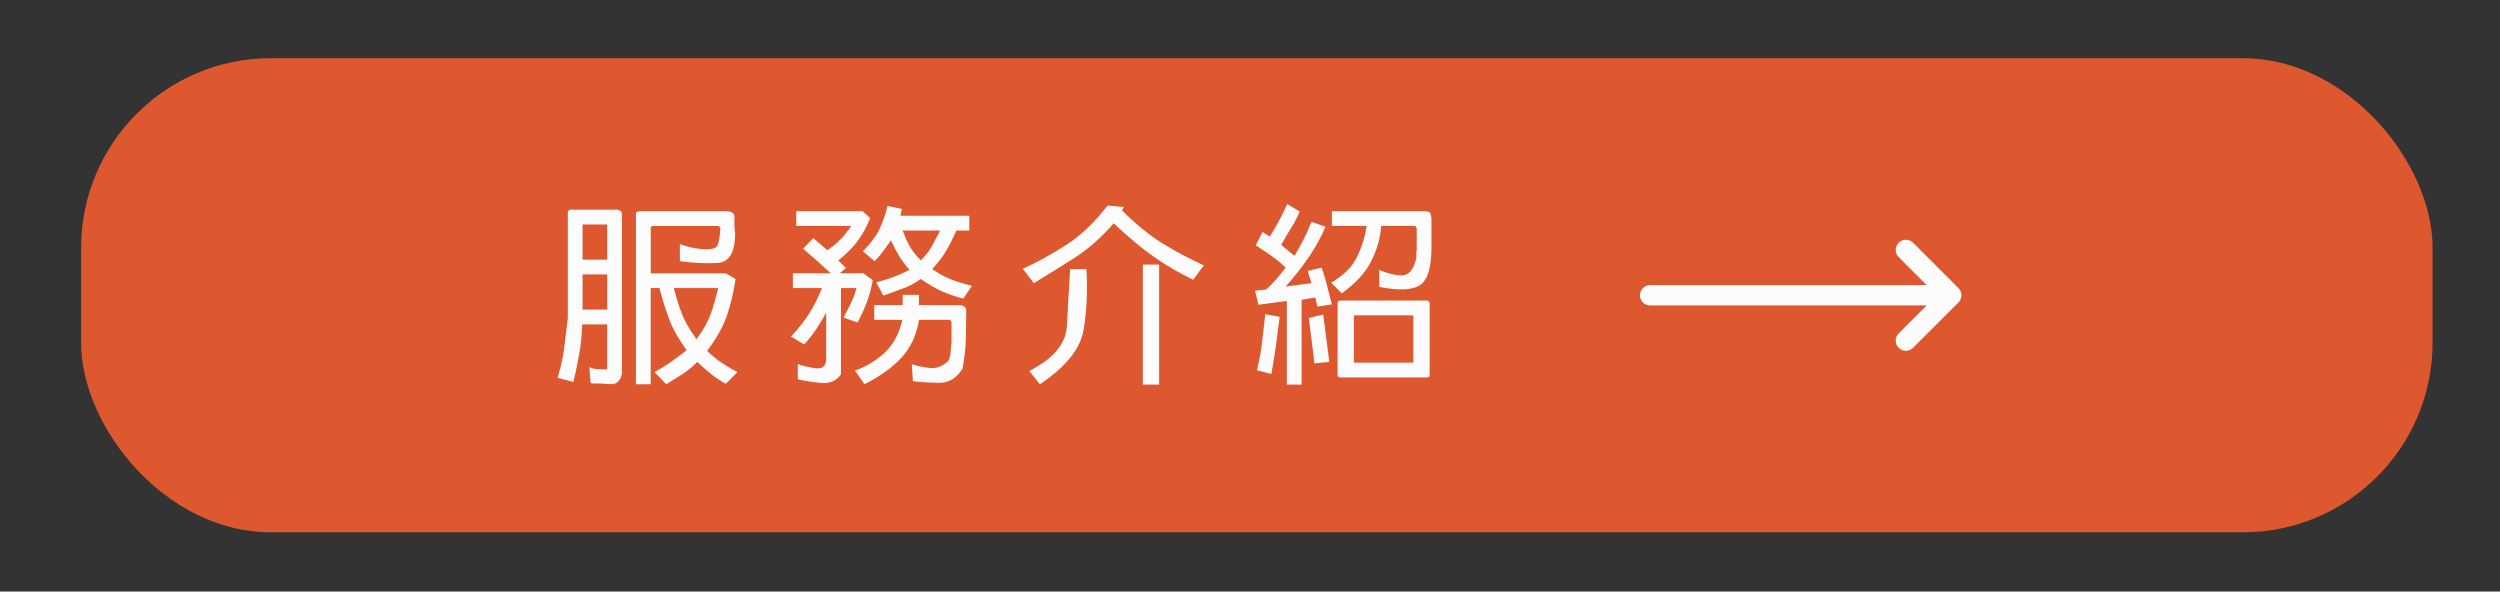
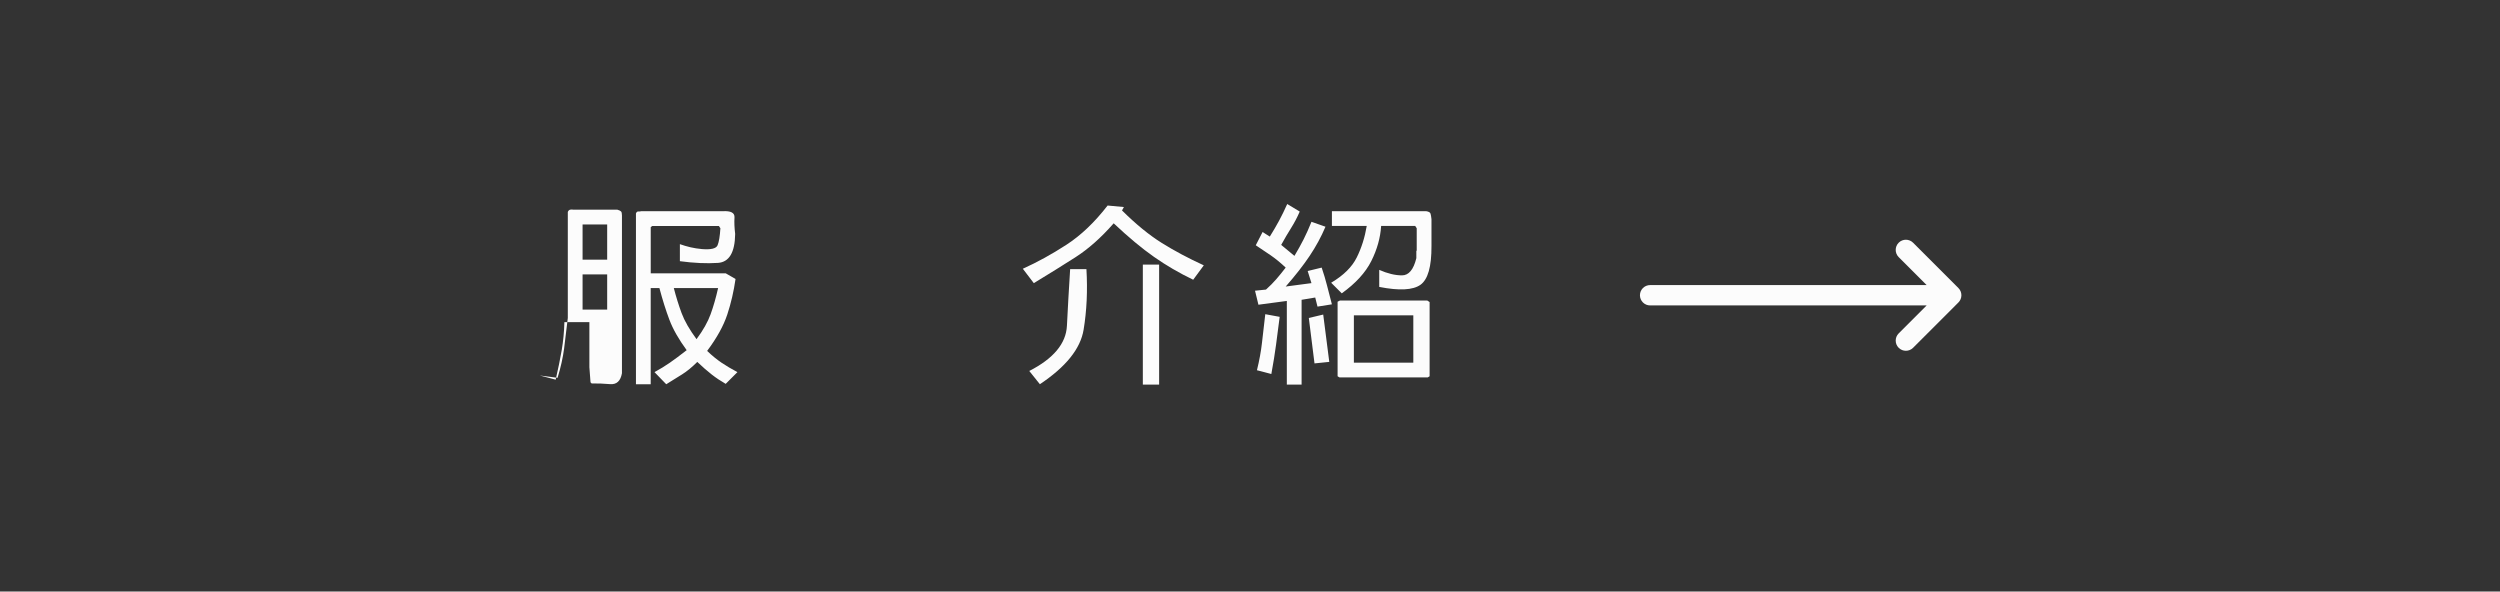
<svg xmlns="http://www.w3.org/2000/svg" id="_圖層_1" data-name="圖層_1" version="1.1" viewBox="0 0 206.348 48.826">
  <rect x="0" y="0" width="206.348" height="48.826" fill="#333333" stroke="none" />
-   <rect x="6.696" y="4.805" width="194.087" height="39.13" rx="15.652" ry="15.652" fill="#dd582f" />
  <g>
    <g>
-       <path d="M46.022,31.183c.26-.854.44-1.659.539-2.414.099-.755.2-1.596.305-2.523v-8.75c.042-.104.104-.166.188-.188.083-.021.177-.021.281,0h3.625c.146.042.245.089.297.141.052.053.078.162.078.328v13.031c-.115.646-.443.945-.984.898-.542-.047-1.047-.065-1.516-.055l-.094-.094-.094-1.25c.25.104.466.158.648.164.182.005.456.013.82.023v-3.719h-2.062c-.021.803-.094,1.568-.219,2.297s-.292,1.547-.5,2.453l-1.312-.344ZM50.116,18.526h-2.031v2.906h2.031v-2.906ZM50.116,22.651h-2.031v2.906h2.031v-2.906ZM52.491,31.714v-14.094c.042-.114.104-.169.188-.164.083.006.167-.002.25-.023h6.719c.677-.041,1.002.131.977.516-.026.386-.008.839.055,1.359-.021,1.531-.495,2.328-1.422,2.391-.927.062-1.974.016-3.141-.141v-1.406c.292.104.583.19.875.258.292.068.604.117.938.148.75.062,1.182-.041,1.297-.312.114-.271.192-.739.234-1.406l-.125-.188h-5.5l-.125.094v3.812h6.188l.812.469c-.146,1.021-.373,1.998-.68,2.93-.308.933-.862,1.936-1.664,3.008.417.396.815.721,1.195.977.38.255.815.513,1.305.773l-.969.969c-.417-.24-.805-.5-1.164-.781s-.753-.625-1.18-1.031c-.438.438-.857.781-1.258,1.031-.401.25-.836.521-1.305.812l-.969-1c.458-.25.883-.511,1.273-.781.391-.271.852-.615,1.383-1.031-.656-.896-1.13-1.729-1.422-2.5-.292-.771-.568-1.646-.828-2.625h-.719v7.938h-1.219ZM59.272,23.776h-3.656c.188.729.401,1.417.641,2.062.239.646.651,1.365,1.234,2.156.542-.729.93-1.416,1.164-2.062.234-.646.44-1.364.617-2.156Z" fill="#fcfcfc" />
-       <path d="M65.723,18.651v-1.219h5.469l.625.562c-.229.625-.55,1.227-.961,1.805-.412.578-.966,1.144-1.664,1.695l.625.625-.5.438h1.938l.781.562c-.104.604-.253,1.175-.445,1.711-.193.537-.461,1.133-.805,1.789l-1.156-.406c.229-.438.432-.836.609-1.195.177-.359.328-.773.453-1.242h-1.281v7.125c-.375.541-.93.775-1.664.703-.734-.073-1.367-.172-1.898-.297v-1.25c.354.125.812.234,1.375.328s.885-.1.969-.578v-4c-.261.479-.521.914-.781,1.305-.261.391-.604.831-1.031,1.32l-1.094-.656c.646-.688,1.156-1.333,1.531-1.938.375-.604.719-1.291,1.031-2.062h-2.406v-1.219h3.125c-.396-.364-.769-.703-1.117-1.016-.349-.312-.737-.65-1.164-1.016l.844-.875,1.156,1c.396-.26.755-.555,1.078-.883.323-.328.62-.7.891-1.117h-4.531ZM74.504,25.183v-.844h1.344v.844h3.469c.167.042.281.102.344.18s.094.206.094.383c-.011.823-.023,1.592-.039,2.305-.016.714-.107,1.508-.273,2.383-.5.781-1.133,1.169-1.898,1.164-.766-.006-1.498-.05-2.195-.133l-.094-1.406c.438.146.935.25,1.492.312.557.062,1.07-.136,1.539-.594.114-.261.174-.5.18-.719.005-.219.028-.469.07-.75v-1.719l-.125-.188h-2.562c-.188,1.229-.662,2.261-1.422,3.094-.761.833-1.787,1.572-3.078,2.219l-.781-1.125c1-.365,1.841-.881,2.523-1.547.682-.666,1.143-1.547,1.383-2.641h-2.312v-1.219h2.344ZM71.223,20.745c.646-.666,1.102-1.275,1.367-1.828.266-.552.487-1.192.664-1.922l1.188.25-.125.562h5.688v1.219h-1.062c-.24.542-.5,1.062-.781,1.562s-.688,1.042-1.219,1.625c.542.375,1.062.659,1.562.852.5.193,1.073.367,1.719.523l-.719,1.062c-.615-.166-1.185-.361-1.711-.586-.526-.224-1.123-.57-1.789-1.039-.5.354-1.008.623-1.523.805-.516.183-1.039.373-1.57.57l-.594-1.094c.479-.125.922-.26,1.328-.406.406-.146.88-.354,1.422-.625-.375-.438-.669-.836-.883-1.195-.214-.359-.43-.773-.648-1.242-.208.292-.409.573-.602.844-.193.271-.44.562-.742.875l-.969-.812ZM77.598,19.026h-3.094c.156.438.336.847.539,1.227.203.381.523.795.961,1.242.417-.427.729-.833.938-1.219.208-.385.427-.802.656-1.25Z" fill="#fcfcfc" />
+       <path d="M46.022,31.183c.26-.854.44-1.659.539-2.414.099-.755.2-1.596.305-2.523v-8.75c.042-.104.104-.166.188-.188.083-.021.177-.021.281,0h3.625c.146.042.245.089.297.141.052.053.078.162.078.328v13.031c-.115.646-.443.945-.984.898-.542-.047-1.047-.065-1.516-.055l-.094-.094-.094-1.25v-3.719h-2.062c-.021.803-.094,1.568-.219,2.297s-.292,1.547-.5,2.453l-1.312-.344ZM50.116,18.526h-2.031v2.906h2.031v-2.906ZM50.116,22.651h-2.031v2.906h2.031v-2.906ZM52.491,31.714v-14.094c.042-.114.104-.169.188-.164.083.006.167-.002.25-.023h6.719c.677-.041,1.002.131.977.516-.026.386-.008.839.055,1.359-.021,1.531-.495,2.328-1.422,2.391-.927.062-1.974.016-3.141-.141v-1.406c.292.104.583.19.875.258.292.068.604.117.938.148.75.062,1.182-.041,1.297-.312.114-.271.192-.739.234-1.406l-.125-.188h-5.5l-.125.094v3.812h6.188l.812.469c-.146,1.021-.373,1.998-.68,2.93-.308.933-.862,1.936-1.664,3.008.417.396.815.721,1.195.977.38.255.815.513,1.305.773l-.969.969c-.417-.24-.805-.5-1.164-.781s-.753-.625-1.18-1.031c-.438.438-.857.781-1.258,1.031-.401.25-.836.521-1.305.812l-.969-1c.458-.25.883-.511,1.273-.781.391-.271.852-.615,1.383-1.031-.656-.896-1.13-1.729-1.422-2.5-.292-.771-.568-1.646-.828-2.625h-.719v7.938h-1.219ZM59.272,23.776h-3.656c.188.729.401,1.417.641,2.062.239.646.651,1.365,1.234,2.156.542-.729.93-1.416,1.164-2.062.234-.646.44-1.364.617-2.156Z" fill="#fcfcfc" />
      <path d="M84.422,22.183c1.198-.541,2.396-1.2,3.594-1.977,1.198-.775,2.333-1.856,3.406-3.242l1.344.125-.156.281c1.146,1.136,2.234,2.026,3.266,2.672,1.031.646,2.192,1.266,3.484,1.859l-.875,1.188c-1.167-.562-2.248-1.192-3.242-1.891-.995-.697-2.102-1.619-3.32-2.766-1.042,1.188-2.097,2.123-3.164,2.805-1.068.683-2.211,1.394-3.43,2.133l-.906-1.188ZM84.954,30.62c2-1.021,3.036-2.263,3.109-3.727.073-1.463.161-3.023.266-4.68h1.344c.104,1.771.026,3.44-.234,5.008-.261,1.568-1.464,3.064-3.609,4.492l-.875-1.094ZM94.329,31.745v-9.906h1.344v9.906h-1.344Z" fill="#fcfcfc" />
      <path d="M104.81,19.526c.292-.469.547-.906.766-1.312s.442-.864.672-1.375l1.031.625c-.208.479-.445.93-.711,1.352s-.539.889-.82,1.398l1.094.906c.292-.489.544-.945.758-1.367.213-.422.43-.903.648-1.445l1.156.406c-.354.834-.789,1.636-1.305,2.406-.516.771-1.175,1.615-1.977,2.531l2.125-.281-.312-1,1.156-.281c.177.521.325,1.019.445,1.492.12.475.252.987.398,1.539l-1.188.188-.188-.75-1.125.188v7h-1.219v-6.906l-2.344.312-.281-1.156.906-.094c.323-.291.604-.575.844-.852.239-.275.5-.596.781-.961-.417-.396-.826-.731-1.227-1.008-.401-.275-.815-.555-1.242-.836l.562-1.094.594.375ZM103.748,30.558c.198-.812.336-1.564.414-2.258.078-.692.169-1.481.273-2.367l1.188.219c-.104.812-.203,1.576-.297,2.289-.094.714-.224,1.523-.391,2.43-.208-.062-.404-.115-.586-.156-.183-.042-.383-.094-.602-.156ZM108.029,26.245l1.188-.281.5,3.906-1.219.125-.469-3.75ZM109.935,18.651v-1.219h7.781c.208.031.328.1.359.203.031.104.057.256.078.453v2.219c.01,1.698-.294,2.766-.914,3.203-.62.438-1.753.495-3.398.172v-1.406c.688.303,1.312.453,1.875.453s.958-.474,1.188-1.422v-.594l.031-.031v-1.844l-.125-.188h-2.812c-.062.979-.333,1.945-.812,2.898-.479.953-1.292,1.842-2.438,2.664l-.875-.875c1.021-.604,1.727-1.302,2.117-2.094.391-.791.664-1.656.82-2.594h-2.875ZM110.404,31.058v-6.156l.188-.094h7.219l.188.125v6.125l-.156.094h-7.281l-.156-.094ZM116.654,26.026h-4.906v3.906h4.906v-3.906Z" fill="#fcfcfc" />
    </g>
    <path d="M161.647,23.776l-3.743-3.743c-.328-.328-.86-.328-1.188,0-.328.328-.328.86,0,1.188l2.309,2.309h-22.825c-.464,0-.84.376-.84.84s.376.84.84.84h22.825l-2.309,2.309c-.328.328-.328.86,0,1.188.164.164.379.246.594.246s.43-.082.594-.246l3.743-3.743c.158-.157.246-.371.246-.594s-.088-.436-.246-.594Z" fill="#fcfcfc" />
  </g>
  <rect x="6.696" y="-143.108" width="194.087" height="39.13" rx="-32.424" ry="-32.424" fill="#dd582f" />
  <g>
    <g>
      <path d="M46.272-127.137v-1.219h5.656v1.219h-5.656ZM46.616-116.605v-5.656l.188-.094h4.594l.188.094v5.656l-.156.094h-4.656l-.156-.094ZM46.772-129.137v-1.219h4.531v1.219h-4.531ZM46.897-125.137v-1.219h4.406v1.219h-4.406ZM46.897-123.137v-1.219h4.406v1.219h-4.406ZM50.366-121.137h-2.531v3.406h2.531v-3.406ZM53.085-130.199l1.062-.75c.292.292.547.617.766.977s.442.722.672,1.086l-.875.531h2.562c.229-.438.417-.861.562-1.273.146-.411.312-.872.5-1.383l1.156.438c-.125.375-.25.737-.375,1.086-.125.35-.281.727-.469,1.133h1.781v1.219h-3.281v2.281h3.281v1.219h-3.281v2.531h3.781v1.219h-3.781v3.719h-1.344v-3.719h-3.531v-1.219h3.531v-2.531h-3.031v-1.219h3.031v-2.281h-3.156v-1.219h1.625c-.146-.312-.32-.611-.523-.898-.203-.286-.425-.602-.664-.945Z" fill="#fcfcfc" />
      <path d="M65.223-117.355c.198-.812.336-1.564.414-2.258.078-.692.169-1.481.273-2.367l1.188.219c-.104.812-.203,1.576-.297,2.289-.094.714-.224,1.523-.391,2.43-.208-.062-.404-.115-.586-.156-.183-.042-.383-.094-.602-.156ZM66.316-128.324c.292-.416.528-.83.711-1.242.182-.411.414-.861.695-1.352l1.031.594c-.198.459-.422.904-.672,1.336-.25.433-.526.873-.828,1.32l1.031.875c.292-.438.528-.867.711-1.289.182-.422.372-.888.57-1.398l1.188.375c-.312.823-.716,1.617-1.211,2.383-.495.766-1.123,1.597-1.883,2.492l2.281-.344-.312-1.312,1.25-.156c.094.553.185,1.073.273,1.562.088.49.164,1.031.227,1.625l-1.188.062-.094-.531-1.188.125v7.031h-1.219v-6.875l-2.094.281-.281-1.156.781-.094c.292-.312.557-.602.797-.867.239-.266.484-.57.734-.914-.396-.364-.784-.689-1.164-.977-.38-.286-.784-.544-1.211-.773l.562-1.094.5.312ZM69.629-121.762l1.188-.281.625,4.094-1.219.188-.594-4ZM71.816-116.73v-13.656l.188-.094h7.469l.188.094v13.656l-.156.094h-7.531l-.156-.094ZM75.066-129.262h-2.031v4.781h2.031v-4.781ZM75.066-123.262h-2.031v5.406h2.031v-5.406ZM78.441-129.262h-2.156v4.781h2.156v-4.781ZM78.441-123.262h-2.156v5.406h2.156v-5.406Z" fill="#fcfcfc" />
-       <path d="M84.422-125.73c1.198-.541,2.396-1.2,3.594-1.977,1.198-.775,2.333-1.856,3.406-3.242l1.344.125-.156.281c1.146,1.136,2.234,2.026,3.266,2.672,1.031.646,2.192,1.266,3.484,1.859l-.875,1.188c-1.167-.562-2.248-1.192-3.242-1.891-.995-.697-2.102-1.619-3.32-2.766-1.042,1.188-2.097,2.123-3.164,2.805-1.068.683-2.211,1.394-3.43,2.133l-.906-1.188ZM84.954-117.293c2-1.021,3.036-2.263,3.109-3.727.073-1.463.161-3.023.266-4.68h1.344c.104,1.771.026,3.44-.234,5.008-.261,1.568-1.464,3.064-3.609,4.492l-.875-1.094ZM94.329-116.168v-9.906h1.344v9.906h-1.344Z" fill="#fcfcfc" />
      <path d="M104.81-128.387c.292-.469.547-.906.766-1.312s.442-.864.672-1.375l1.031.625c-.208.479-.445.93-.711,1.352s-.539.889-.82,1.398l1.094.906c.292-.489.544-.945.758-1.367.213-.422.43-.903.648-1.445l1.156.406c-.354.834-.789,1.636-1.305,2.406-.516.771-1.175,1.615-1.977,2.531l2.125-.281-.312-1,1.156-.281c.177.521.325,1.019.445,1.492.12.475.252.987.398,1.539l-1.188.188-.188-.75-1.125.188v7h-1.219v-6.906l-2.344.312-.281-1.156.906-.094c.323-.291.604-.575.844-.852.239-.275.5-.596.781-.961-.417-.396-.826-.731-1.227-1.008-.401-.275-.815-.555-1.242-.836l.562-1.094.594.375ZM103.748-117.355c.198-.812.336-1.564.414-2.258.078-.692.169-1.481.273-2.367l1.188.219c-.104.812-.203,1.576-.297,2.289-.094.714-.224,1.523-.391,2.43-.208-.062-.404-.115-.586-.156-.183-.042-.383-.094-.602-.156ZM108.029-121.668l1.188-.281.5,3.906-1.219.125-.469-3.75ZM109.935-129.262v-1.219h7.781c.208.031.328.1.359.203.031.104.057.256.078.453v2.219c.01,1.698-.294,2.766-.914,3.203-.62.438-1.753.495-3.398.172v-1.406c.688.303,1.312.453,1.875.453s.958-.474,1.188-1.422v-.594l.031-.031v-1.844l-.125-.188h-2.812c-.062.979-.333,1.945-.812,2.898-.479.953-1.292,1.842-2.438,2.664l-.875-.875c1.021-.604,1.727-1.302,2.117-2.094.391-.791.664-1.656.82-2.594h-2.875ZM110.404-116.855v-6.156l.188-.094h7.219l.188.125v6.125l-.156.094h-7.281l-.156-.094ZM116.654-121.887h-4.906v3.906h4.906v-3.906Z" fill="#fcfcfc" />
    </g>
    <path d="M161.647-124.137l-3.743-3.743c-.328-.328-.86-.328-1.188,0-.328.328-.328.86,0,1.188l2.309,2.309h-22.825c-.464,0-.84.376-.84.84s.376.84.84.84h22.825l-2.309,2.309c-.328.328-.328.86,0,1.188.164.164.379.246.594.246s.43-.082.594-.246l3.743-3.743c.158-.157.246-.371.246-.594s-.088-.436-.246-.594Z" fill="#fcfcfc" />
  </g>
  <path d="M32.344-41.015c.058.448-.078.838-.409,1.17l-3.89,3.86c-.176.195-.405.361-.688.497-.282.137-.561.224-.834.263-.02,0-.078.005-.175.015-.097.009-.224.014-.38.014-.37,0-.97-.063-1.798-.19-.829-.127-1.842-.44-3.042-.937-1.2-.497-2.559-1.242-4.08-2.237-1.521-.994-3.139-2.36-4.855-4.094-1.365-1.346-2.496-2.632-3.392-3.86-.897-1.228-1.618-2.365-2.164-3.408-.546-1.043-.955-1.989-1.228-2.837-.273-.848-.458-1.579-.555-2.194-.098-.613-.137-1.096-.118-1.447.02-.351.03-.546.03-.585.039-.273.127-.55.263-.833.136-.284.302-.512.497-.688l3.89-3.89c.273-.273.585-.409.936-.409.254,0,.477.073.673.22.195.145.361.326.497.54l3.13,5.937c.175.312.224.653.146,1.024-.078.37-.244.682-.497.936l-1.433,1.433c-.039.039-.073.103-.102.191-.03.088-.044.16-.044.22.078.408.253.877.526,1.404.234.467.595,1.038,1.082,1.71.487.673,1.18,1.448,2.077,2.324.877.898,1.657,1.594,2.34,2.092.682.497,1.253.863,1.711,1.097.458.234.809.375,1.053.424l.365.074c.039,0,.103-.015.191-.044.087-.029.151-.063.189-.102l1.667-1.697c.351-.311.761-.467,1.229-.467.331,0,.595.058.79.175h.029l5.645,3.334c.41.253.653.574.732.965Z" fill="#3f3f3f" />
  <g>
    <g>
      <g>
        <polygon points="68.548 -37.725 72.434 -39.441 67.984 -43.892 66.299 -39.975 68.548 -37.725" fill="#3f3f3f" />
        <polygon points="66.047 -38.966 64.63 -36 67.599 -37.456 66.047 -38.966" fill="#3f3f3f" />
      </g>
      <path d="M89.533-56.364l.433-.433c.816-.816.891-2.062.168-2.785l-1.922-1.922c-.722-.722-1.969-.647-2.785.168l-.433.434,4.538,4.538Z" fill="#3f3f3f" />
    </g>
    <polygon points="78.585 -54.493 74.588 -50.496 68.537 -44.445 72.987 -39.994 78.883 -45.89 83.272 -50.279 88.857 -55.864 84.406 -60.315 78.585 -54.493" fill="#3f3f3f" />
  </g>
</svg>